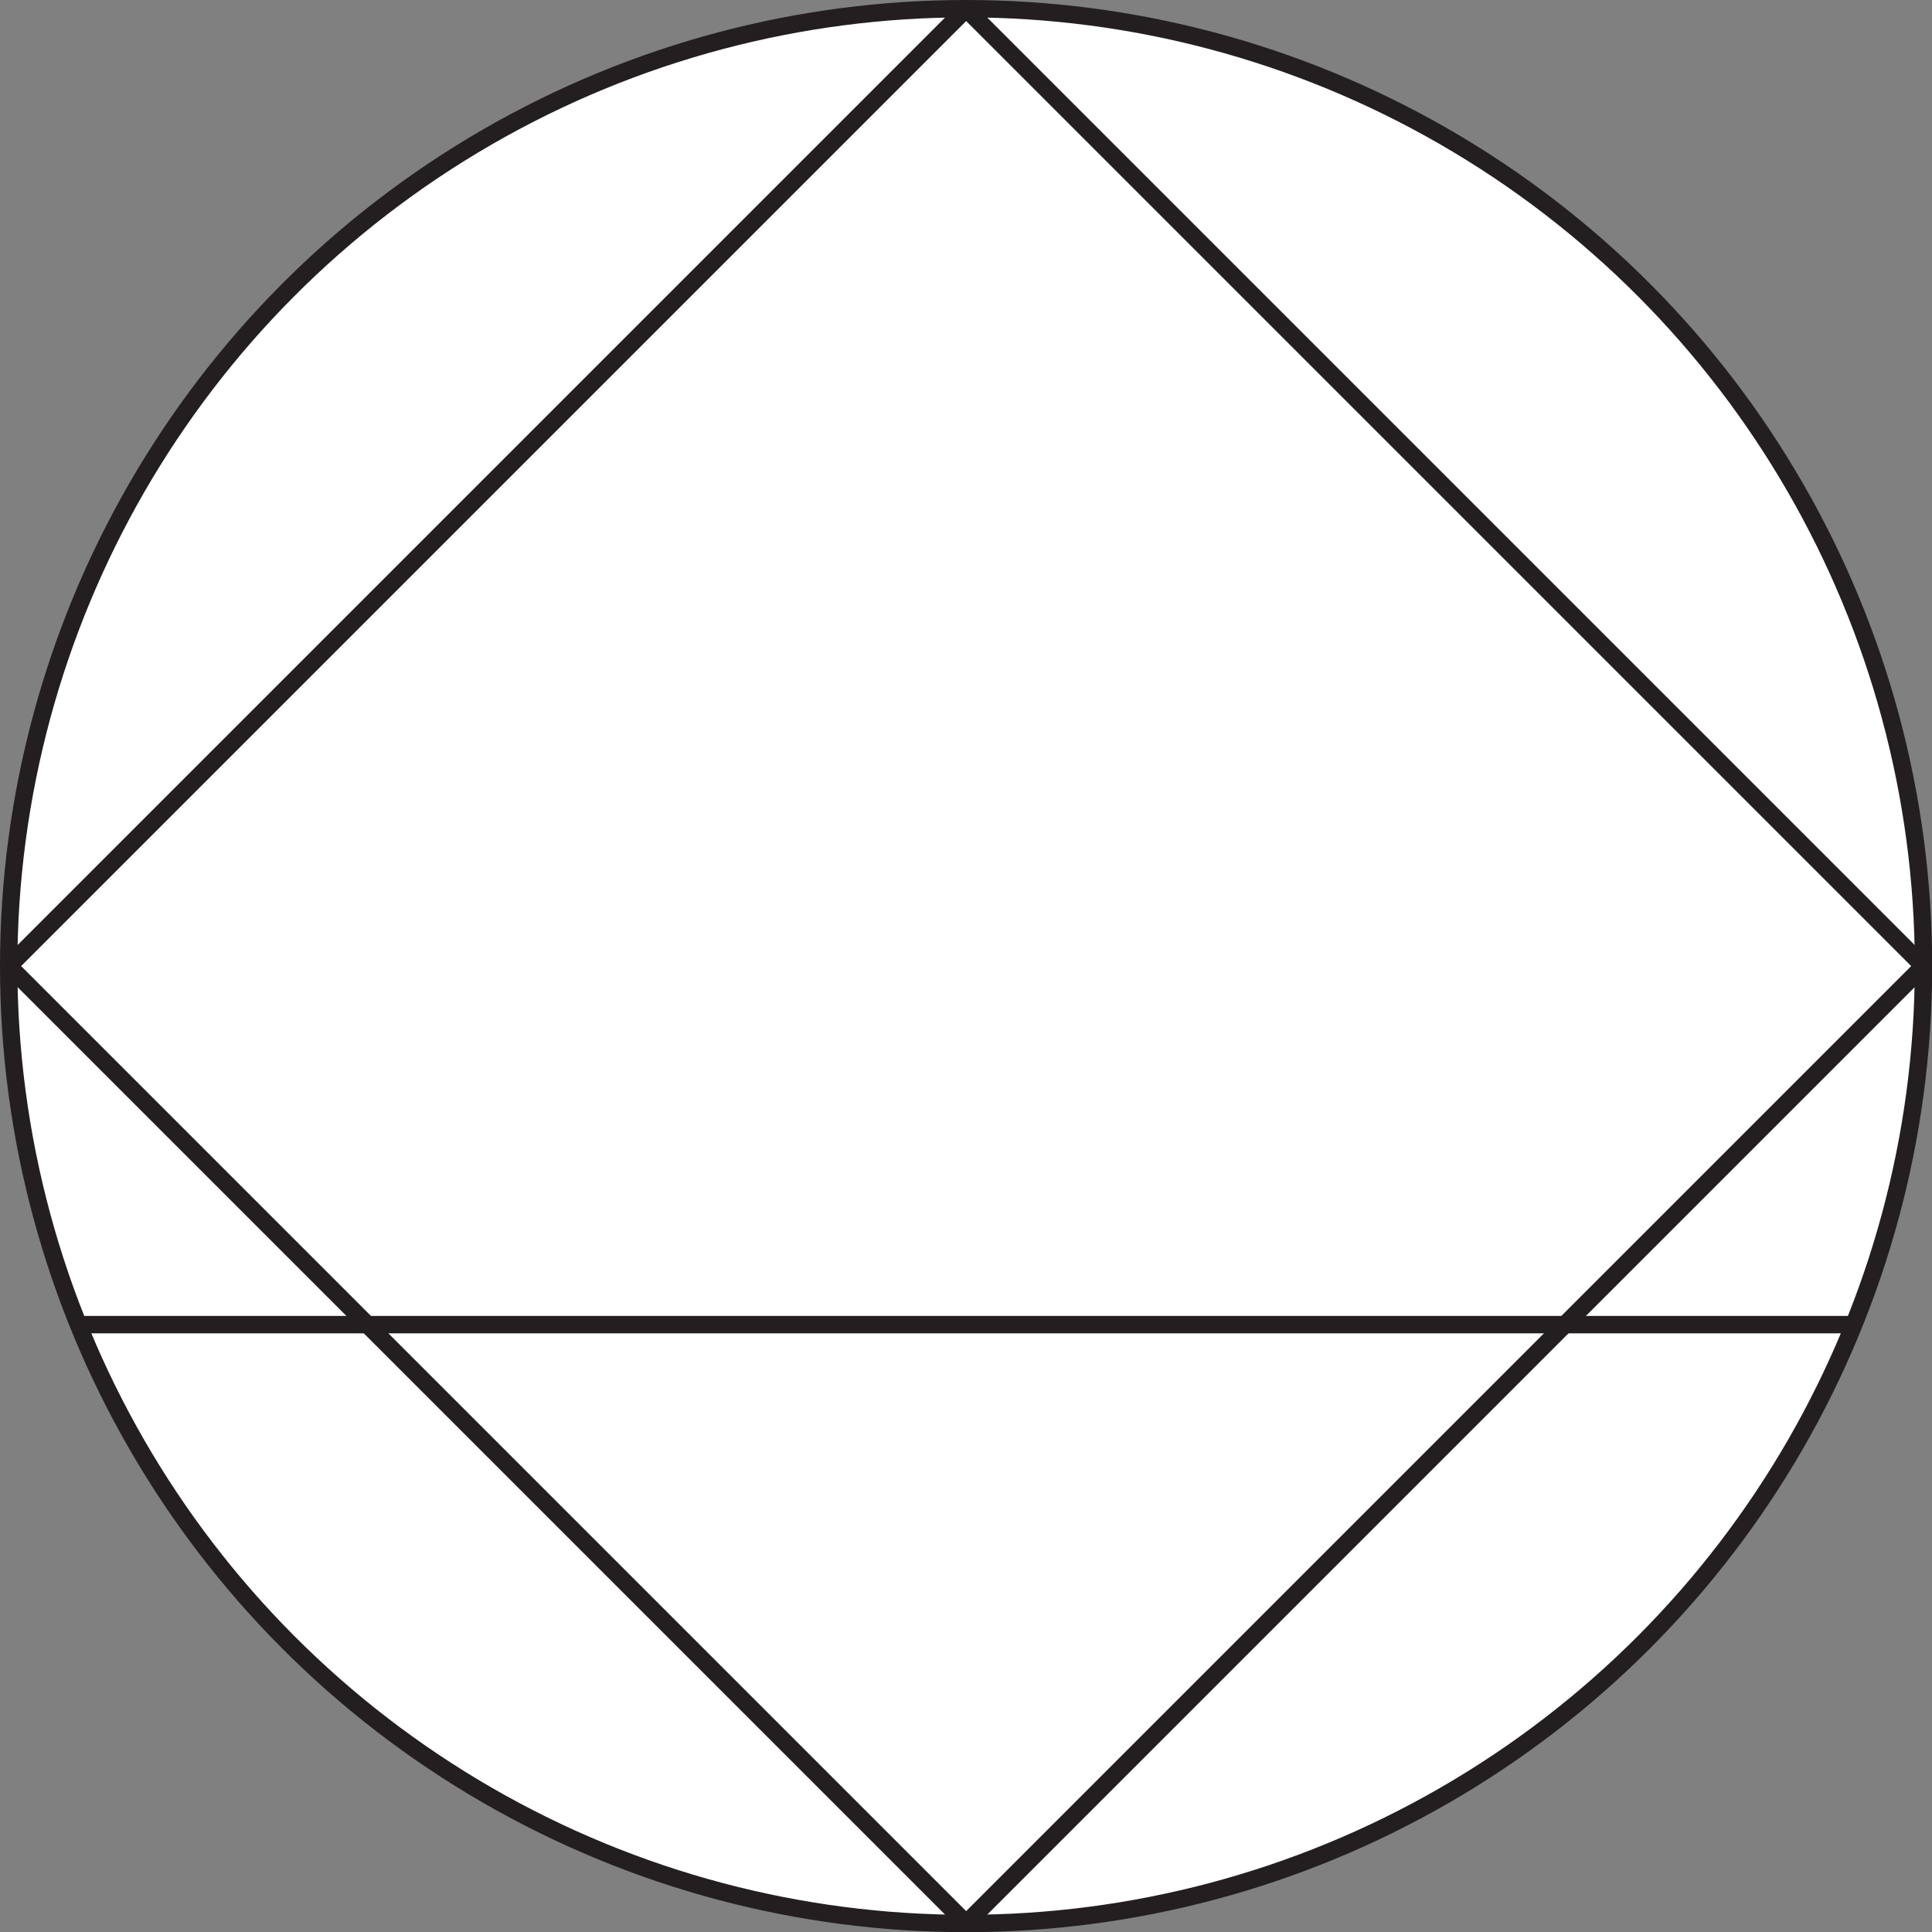
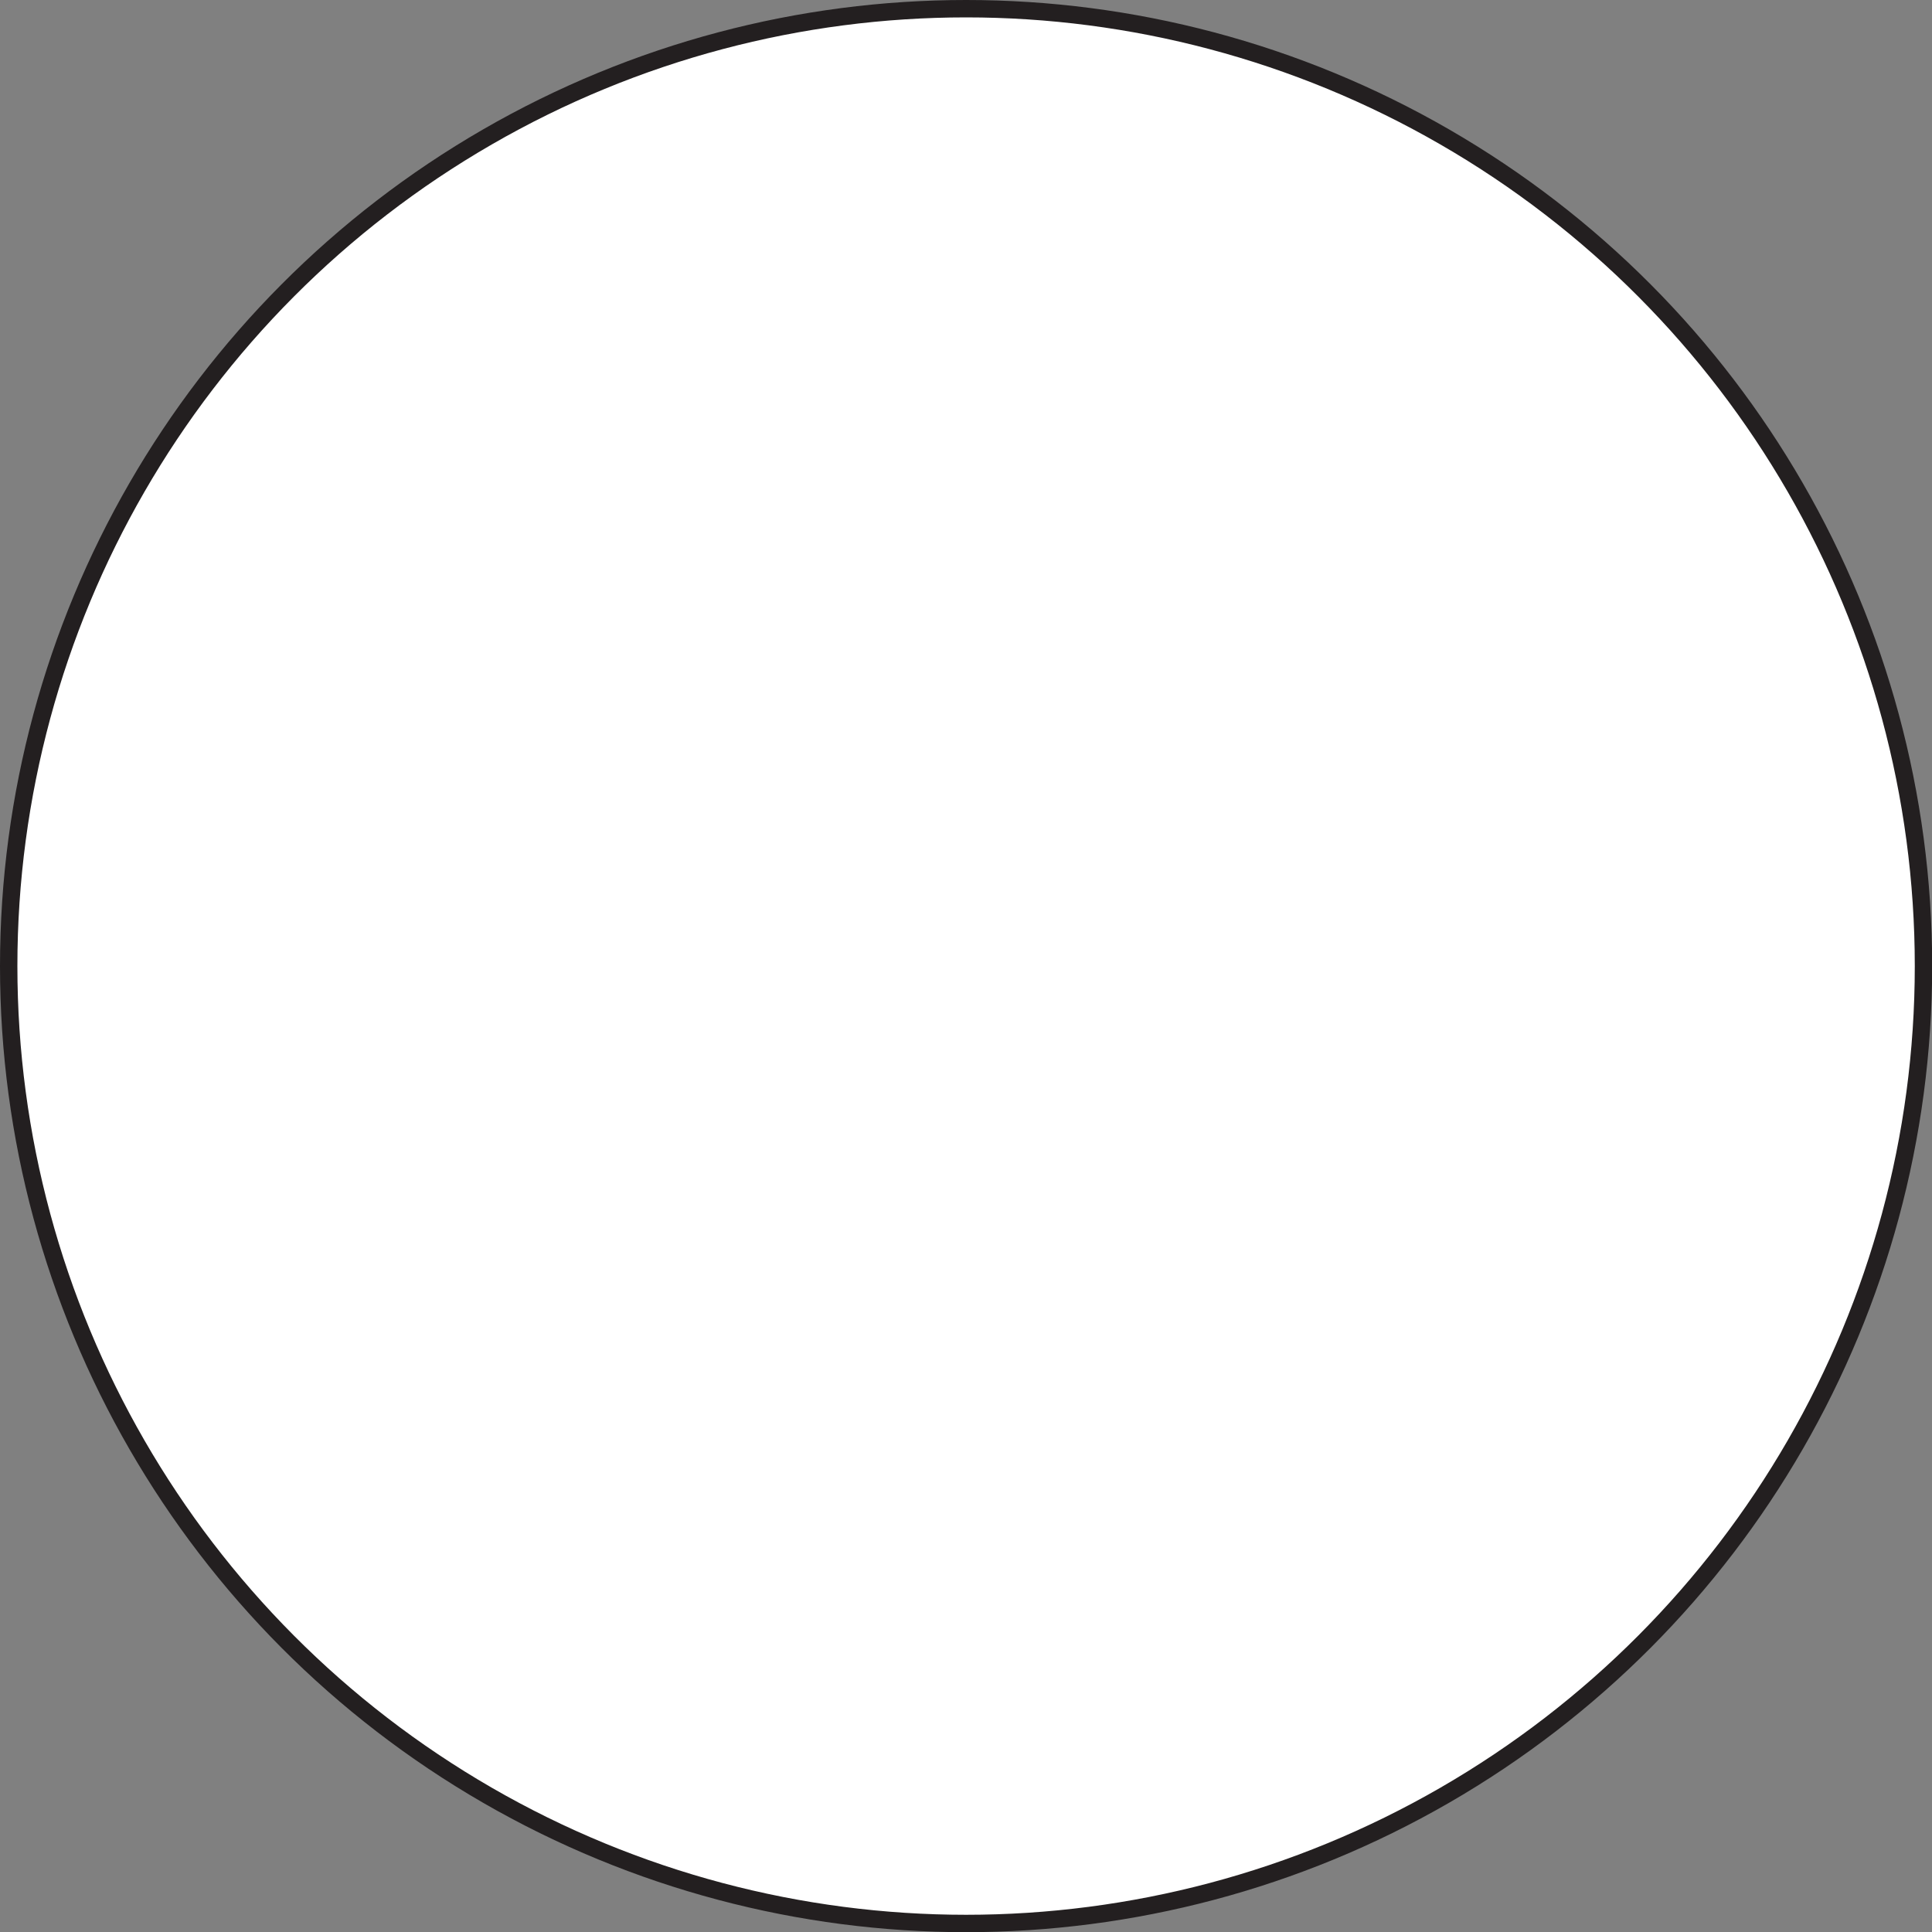
<svg xmlns="http://www.w3.org/2000/svg" viewBox="0 0 111.11 111.11">
  <rect x="0" y="0" width="111.11" height="111.11" fill="#808080" stroke="none" />
  <defs>
    <style>.a{fill:#fff;}.a,.b{stroke:#231f20;stroke-linejoin:bevel;}.b{fill:none;}</style>
  </defs>
  <circle class="a" cx="55.56" cy="55.56" r="55.06" />
-   <rect class="a" x="16.63" y="16.63" width="77.86" height="77.86" transform="translate(-23.01 55.56) rotate(-45)" />
-   <line class="b" x1="4.49" y1="76.18" x2="106.62" y2="76.18" />
</svg>